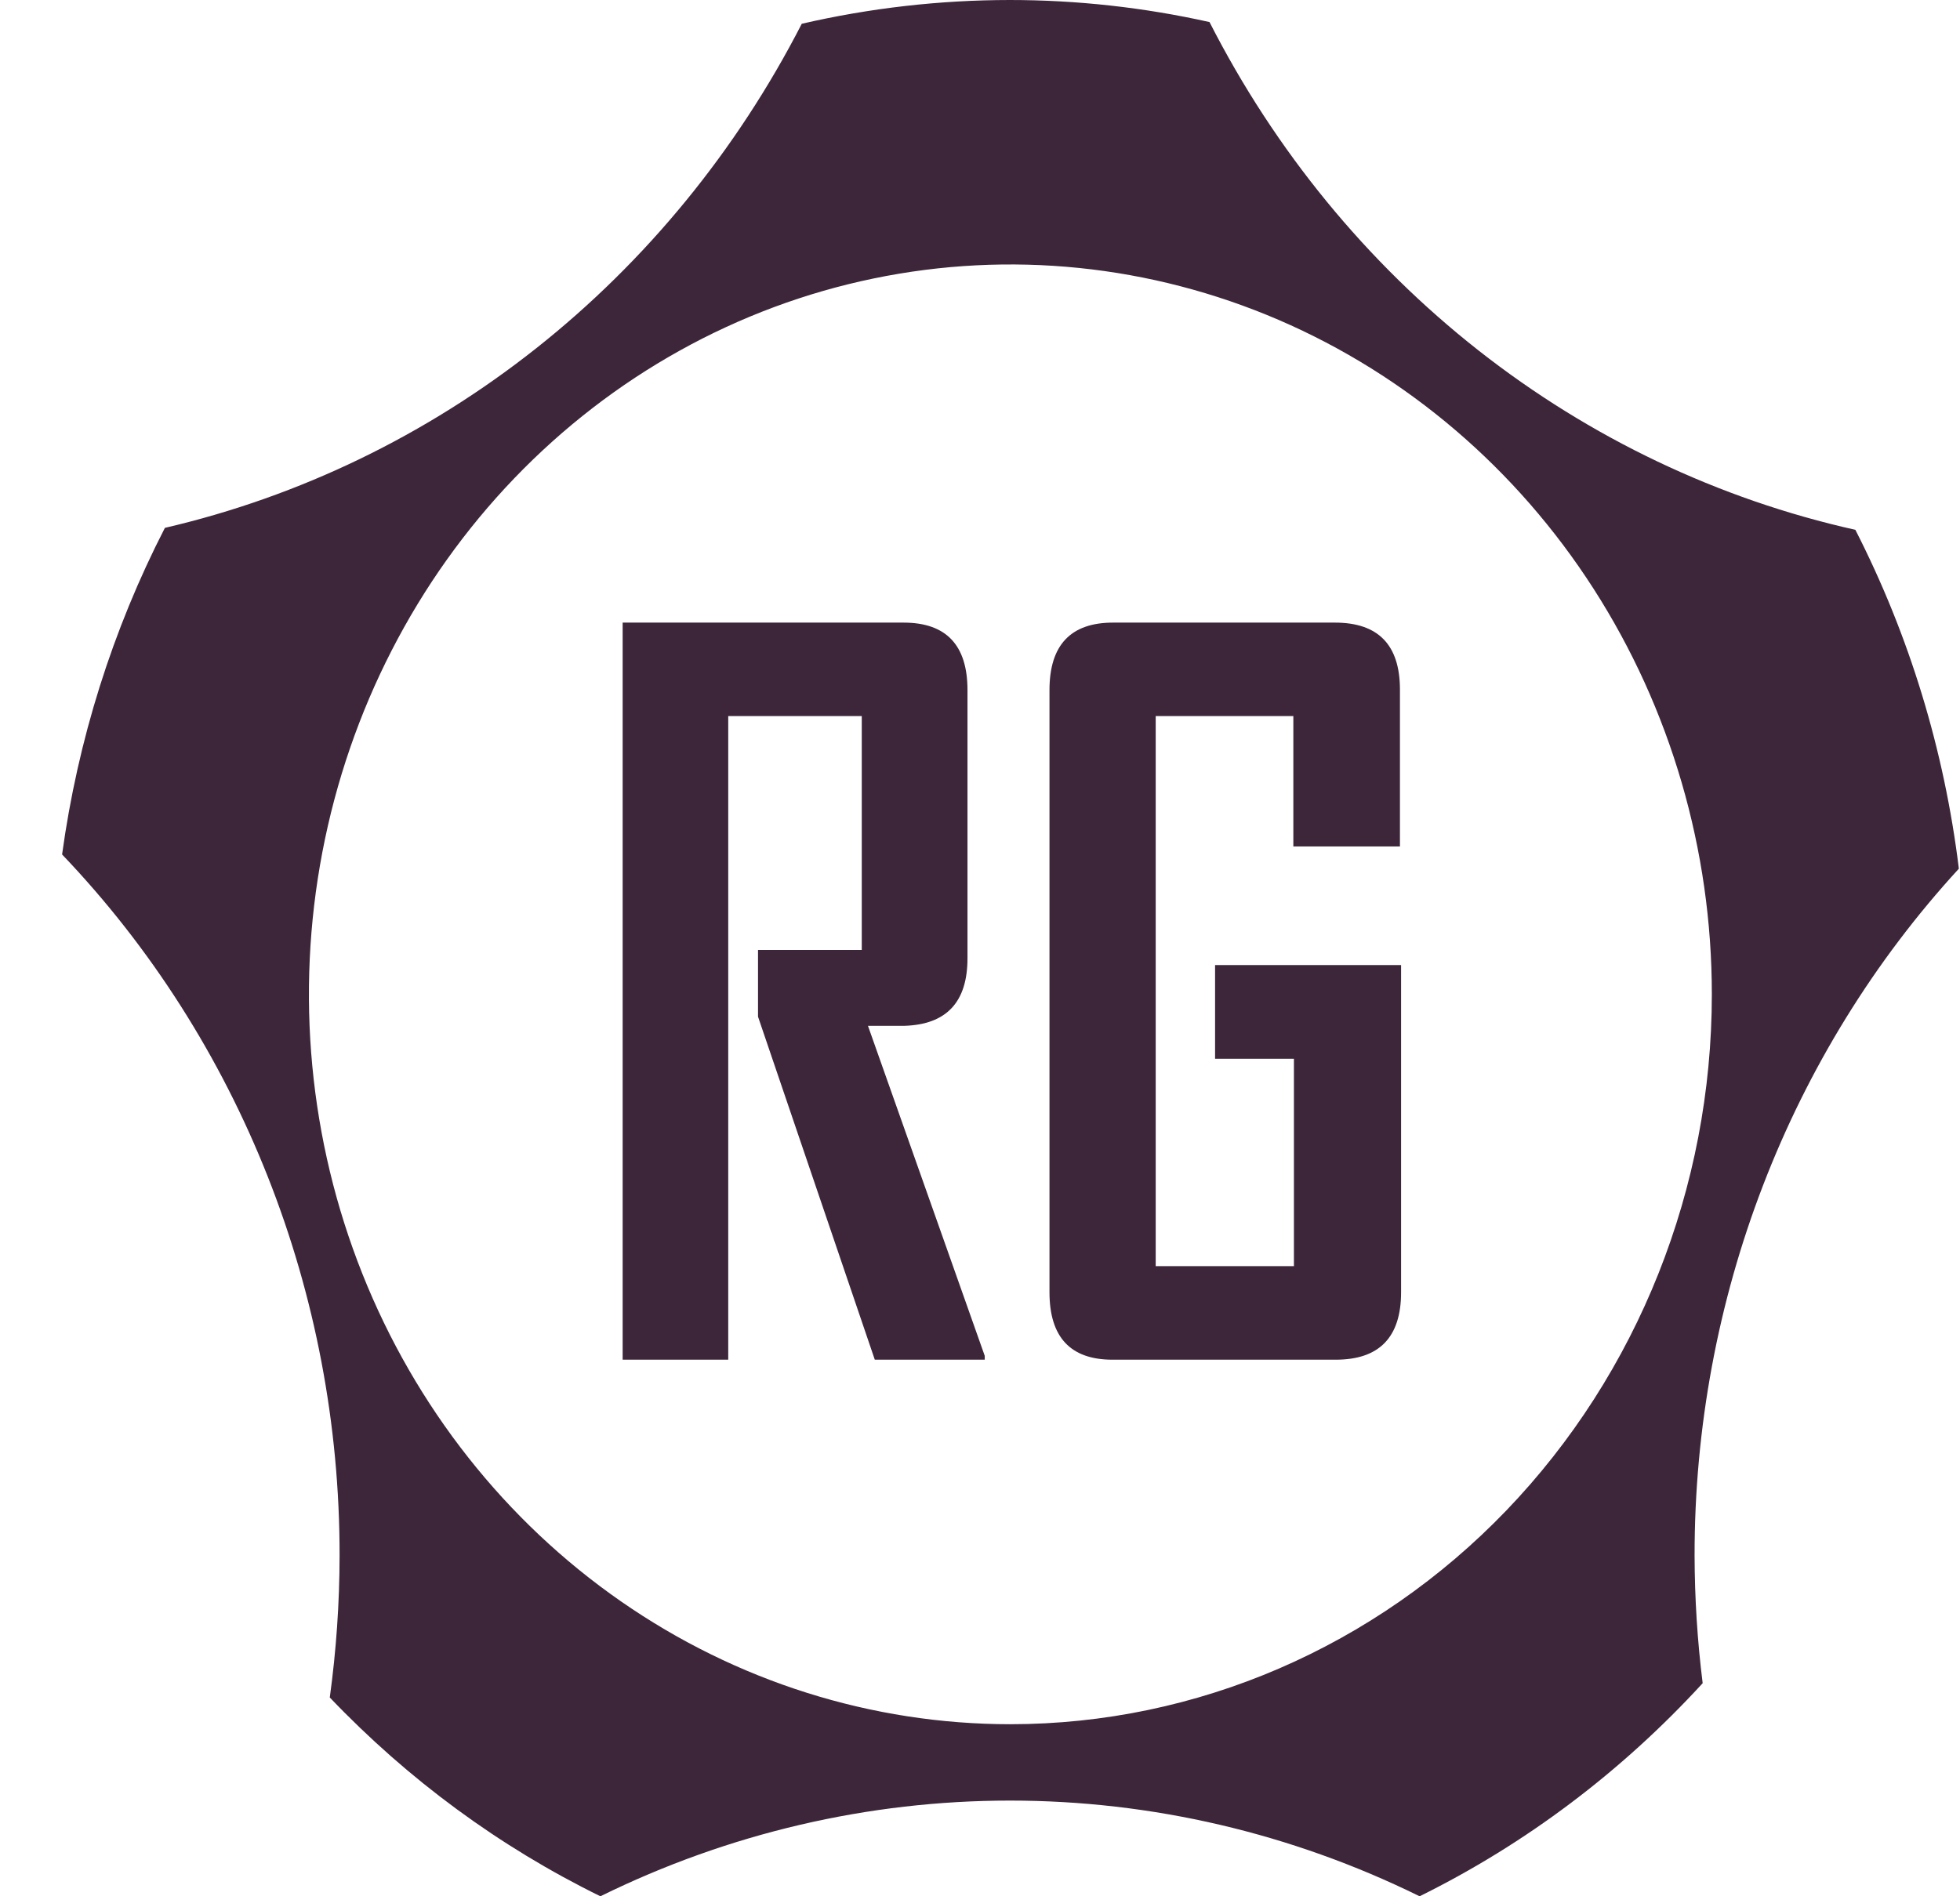
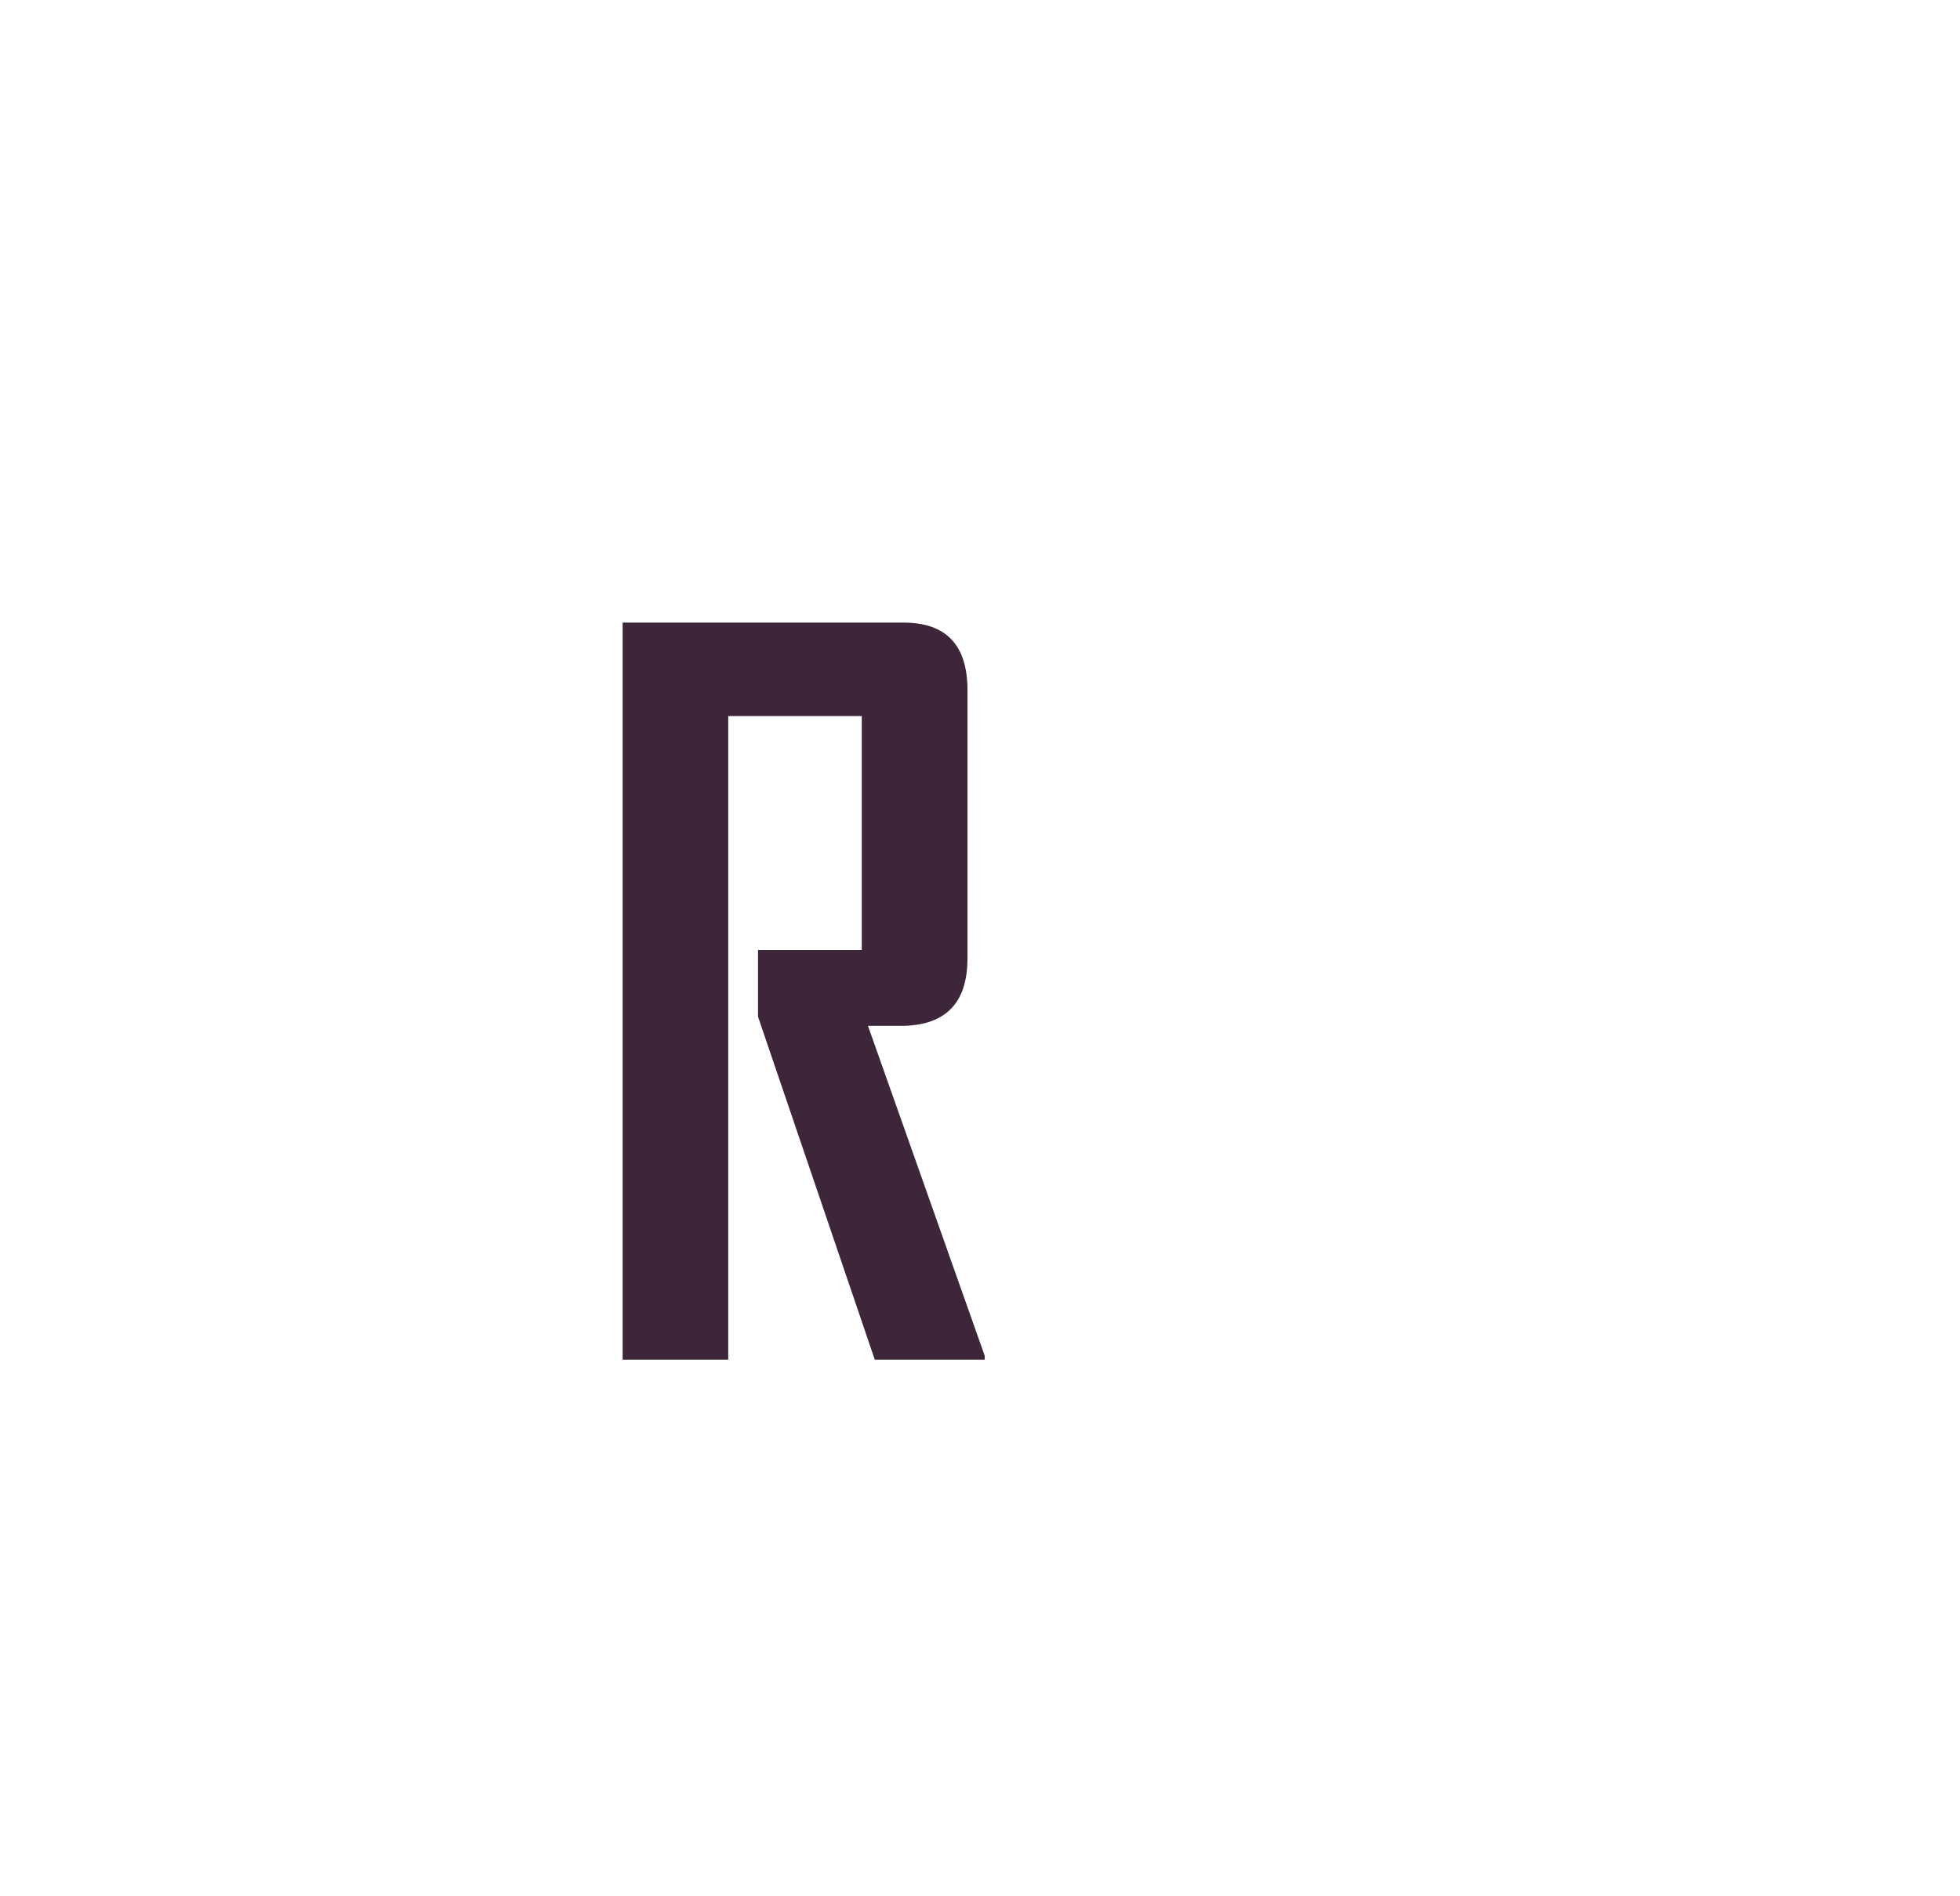
<svg xmlns="http://www.w3.org/2000/svg" width="31" height="30" viewBox="0 0 31 30" fill="none">
-   <path d="M30.982 13.743C30.752 11.867 30.198 10.051 29.345 8.382C27.183 7.899 25.148 6.93 23.383 5.543C21.618 4.155 20.166 2.382 19.13 0.349C18.091 0.117 17.031 0 15.969 0C14.863 0.001 13.76 0.127 12.681 0.376C11.652 2.381 10.22 4.133 8.482 5.509C6.743 6.886 4.74 7.855 2.608 8.351C1.78 9.962 1.23 11.71 0.982 13.518C3.797 16.466 5.375 20.454 5.371 24.61C5.37 25.361 5.318 26.111 5.216 26.855C6.456 28.155 7.904 29.219 9.496 30C11.521 29.003 13.734 28.486 15.975 28.486C18.215 28.486 20.428 29.003 22.453 30C24.131 29.171 25.648 28.028 26.93 26.629C26.846 25.959 26.804 25.285 26.802 24.61C26.799 20.563 28.296 16.67 30.982 13.743ZM15.982 27.278C13.788 27.278 11.643 26.601 9.818 25.332C7.994 24.064 6.571 22.261 5.731 20.151C4.891 18.041 4.671 15.719 5.099 13.479C5.527 11.239 6.584 9.181 8.135 7.566C9.687 5.951 11.663 4.851 13.815 4.406C15.967 3.96 18.198 4.189 20.226 5.062C22.253 5.936 23.986 7.416 25.205 9.315C26.424 11.214 27.075 13.447 27.075 15.731C27.075 18.792 25.906 21.729 23.827 23.894C21.747 26.059 18.926 27.276 15.984 27.278H15.982Z" fill="#3D263A" />
  <path d="M13.836 21.511L11.989 16.084V15.029H13.63V11.329H11.518V21.511H9.848V9.85H14.291C14.965 9.85 15.302 10.206 15.302 10.917V15.162C15.302 15.853 14.97 16.209 14.304 16.229H13.728L15.575 21.45V21.511H13.836Z" fill="#3D263A" />
-   <path d="M21.124 21.511H17.595C16.931 21.511 16.599 21.155 16.599 20.444V10.917C16.599 10.204 16.936 9.848 17.61 9.85H21.114C21.798 9.85 22.141 10.202 22.142 10.907V13.391H20.456V11.329H18.279V20.031H20.465V16.75H19.218V15.268H22.16V20.444C22.16 21.157 21.814 21.512 21.124 21.511Z" fill="#3D263A" />
</svg>